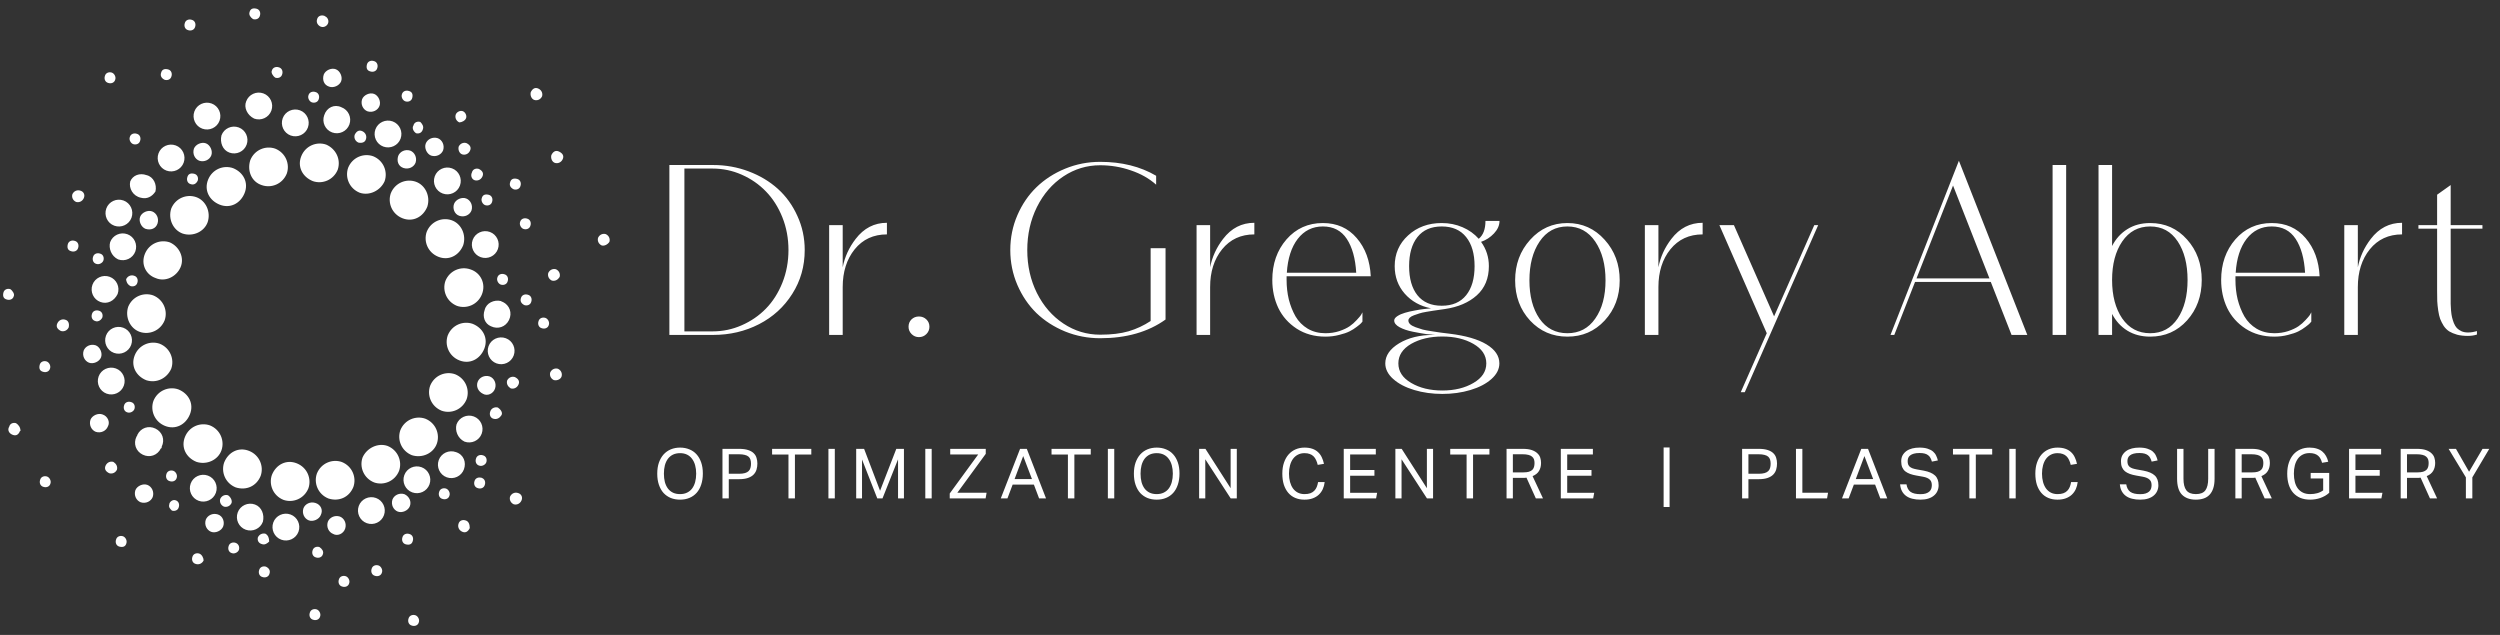
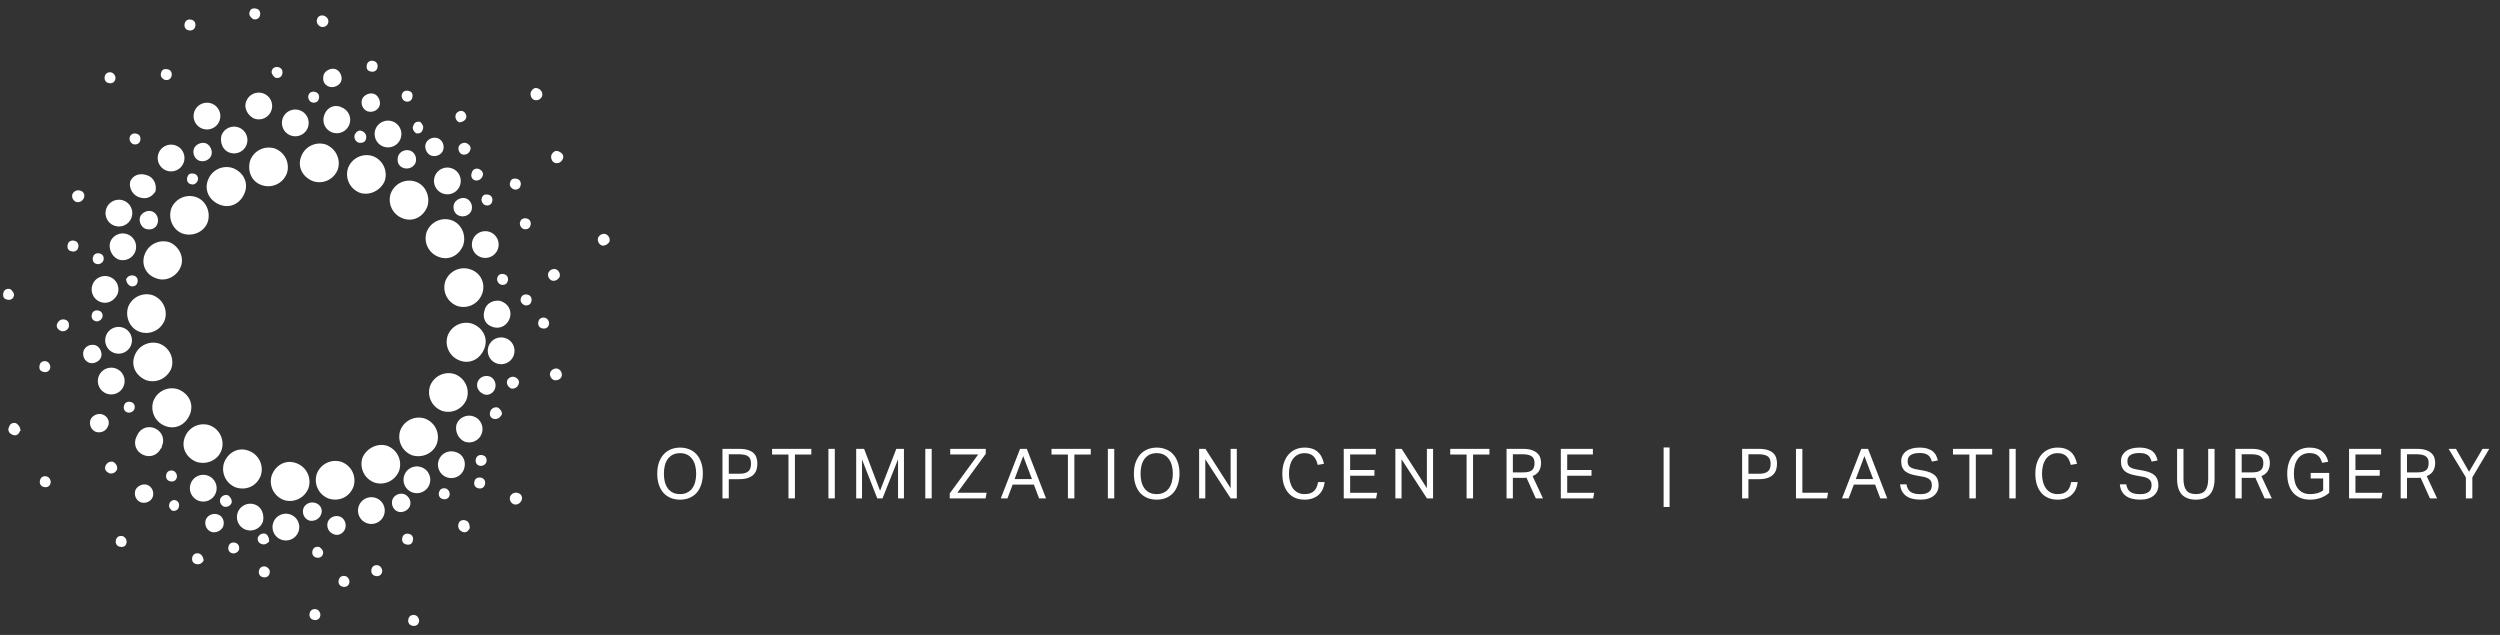
<svg xmlns="http://www.w3.org/2000/svg" width="441" height="112" viewBox="0 0 441 112" fill="none">
  <rect x="0" y="0" width="441" height="112" fill="#333333" stroke="none" />
  <path d="M34.605 34.77C36.291 35.362 37.228 37.336 36.638 39.174C36.046 40.859 34.072 41.797 32.234 41.206C30.548 40.614 29.611 38.64 30.201 36.802C30.944 34.962 32.92 34.178 34.605 34.77ZM41.112 29.661C39.427 29.069 37.451 29.854 36.708 31.694C35.965 33.534 36.901 35.355 38.741 36.098C40.581 36.841 42.402 35.905 43.145 34.065C43.888 32.226 42.952 30.404 41.112 29.661ZM24.64 58.537C26.325 59.129 28.301 58.344 29.044 56.505C29.636 54.819 28.851 52.844 27.011 52.101C25.326 51.509 23.35 52.294 22.607 54.133C22.017 55.971 22.954 57.945 24.64 58.537C24.792 58.536 24.792 58.536 24.64 58.537ZM27.436 49.043C29.123 49.788 31.097 48.85 31.841 47.163C32.586 45.476 31.648 43.502 29.961 42.758C28.276 42.166 26.3 42.95 25.557 44.79C24.814 46.63 25.75 48.451 27.436 49.043ZM78.984 59.162C78.392 60.847 79.177 62.823 81.017 63.566C82.857 64.309 84.678 63.373 85.421 61.533C86.164 59.693 85.228 57.872 83.388 57.129C81.703 56.537 79.727 57.322 78.984 59.162ZM82.978 47.518C81.292 46.926 79.316 47.711 78.573 49.55C77.981 51.236 78.766 53.211 80.606 53.954C82.291 54.546 84.267 53.761 85.01 51.922C85.753 50.082 84.816 48.108 82.978 47.518ZM79.677 38.854C77.992 38.262 76.016 39.047 75.273 40.886C74.681 42.572 75.466 44.547 77.306 45.29C79.145 46.033 80.967 45.098 81.71 43.258C82.3 41.42 81.362 39.446 79.677 38.854ZM73.344 32.055C71.659 31.463 69.683 32.248 68.94 34.087C68.348 35.773 69.133 37.748 70.973 38.491C72.813 39.234 74.634 38.299 75.377 36.459C75.967 34.621 75.03 32.647 73.344 32.055C73.192 32.056 73.192 32.056 73.344 32.055ZM67.849 31.962C68.441 30.277 67.656 28.301 65.816 27.558C64.13 26.966 62.155 27.751 61.412 29.591C60.82 31.276 61.605 33.252 63.444 33.995C65.13 34.587 67.104 33.65 67.849 31.962ZM57.551 25.512C55.866 24.92 53.89 25.705 53.147 27.545C52.404 29.385 53.34 31.206 55.18 31.949C56.865 32.541 58.841 31.756 59.584 29.916C60.174 28.078 59.238 26.257 57.551 25.512C57.399 25.514 57.399 25.514 57.551 25.512ZM46.182 32.658C47.868 33.25 49.843 32.465 50.586 30.626C51.178 28.94 50.393 26.965 48.554 26.222C46.868 25.63 44.892 26.415 44.15 28.254C43.559 30.092 44.344 32.068 46.182 32.658ZM30.206 65.04C30.798 63.354 30.013 61.378 28.173 60.635C26.488 60.043 24.512 60.828 23.769 62.668C23.026 64.508 23.962 66.329 25.802 67.072C27.64 67.662 29.461 66.727 30.206 65.04ZM31.467 68.689C29.782 68.097 27.806 68.882 27.063 70.721C26.471 72.407 27.256 74.382 29.096 75.126C30.935 75.868 32.757 74.933 33.5 73.093C34.243 71.253 33.307 69.432 31.467 68.689C31.62 68.687 31.62 68.687 31.467 68.689ZM39.064 79.442C39.656 77.757 38.871 75.781 37.032 75.038C35.346 74.446 33.37 75.231 32.627 77.071C31.884 78.911 32.82 80.732 34.66 81.475C36.498 82.065 38.472 81.128 39.064 79.442ZM45.982 83.945C46.574 82.26 45.789 80.284 43.95 79.541C42.11 78.798 40.288 79.734 39.545 81.574C38.953 83.26 39.738 85.235 41.578 85.978C43.416 86.568 45.239 85.785 45.982 83.945ZM49.997 88.175C51.682 88.767 53.658 87.982 54.401 86.142C54.993 84.457 54.208 82.481 52.368 81.739C50.529 80.996 48.707 81.931 47.965 83.771C47.372 85.457 48.157 87.432 49.997 88.175ZM62.336 85.903C62.928 84.217 62.143 82.242 60.303 81.499C58.617 80.907 56.642 81.692 55.899 83.531C55.307 85.217 56.092 87.192 57.931 87.935C59.77 88.526 61.593 87.743 62.336 85.903ZM80.281 66.016C78.595 65.424 76.619 66.209 75.876 68.049C75.284 69.734 76.069 71.71 77.909 72.453C79.594 73.045 81.57 72.26 82.313 70.42C82.905 68.735 82.12 66.759 80.281 66.016ZM77.057 78.262C77.649 76.577 76.864 74.601 75.025 73.858C73.339 73.266 71.363 74.051 70.62 75.891C70.028 77.576 70.813 79.552 72.653 80.295C74.491 80.885 76.465 79.948 77.057 78.262ZM63.957 80.695C63.365 82.381 64.15 84.356 65.99 85.1C67.675 85.692 69.651 84.907 70.394 83.067C70.986 81.381 70.201 79.406 68.361 78.663C66.676 78.071 64.702 79.008 63.957 80.695ZM86.179 61.067C85.734 62.293 86.36 63.66 87.586 64.104C88.812 64.549 90.179 63.923 90.623 62.697C91.068 61.471 90.442 60.104 89.216 59.66C87.99 59.215 86.623 59.841 86.179 61.067ZM86.598 57.552C87.826 58.149 89.194 57.676 89.791 56.448C90.388 55.221 89.915 53.852 88.688 53.255C88.535 53.257 88.381 53.106 88.381 53.106C87.157 52.814 85.79 53.44 85.498 54.664C85.054 55.89 85.525 57.106 86.598 57.552ZM72.725 86.857C73.951 87.302 75.318 86.676 75.762 85.45C76.207 84.224 75.581 82.857 74.355 82.413C73.129 81.968 71.762 82.594 71.318 83.82C70.874 85.046 71.499 86.413 72.725 86.857ZM80.431 79.751C79.205 79.307 77.839 79.933 77.394 81.158C76.95 82.384 77.575 83.751 78.801 84.196C80.027 84.64 81.394 84.014 81.838 82.789C82.283 81.563 81.81 80.194 80.431 79.751C80.584 79.75 80.584 79.75 80.431 79.751ZM81.937 77.903C83.163 78.348 84.53 77.722 84.975 76.496C85.419 75.27 84.793 73.903 83.568 73.459C82.342 73.014 80.975 73.64 80.53 74.866C80.237 75.938 80.71 77.306 81.937 77.903ZM86.416 40.917C85.19 40.472 83.823 41.098 83.378 42.324C82.934 43.55 83.559 44.916 84.785 45.361C86.011 45.805 87.378 45.18 87.823 43.954C88.267 42.728 87.641 41.361 86.416 40.917ZM78.099 34.139C79.325 34.584 80.692 33.958 81.136 32.732C81.581 31.506 80.955 30.14 79.729 29.695C78.503 29.251 77.136 29.876 76.692 31.102C76.247 32.328 76.873 33.695 78.099 34.139ZM67.629 25.86C68.855 26.304 70.222 25.678 70.666 24.453C71.111 23.227 70.485 21.86 69.259 21.415C68.033 20.971 66.666 21.596 66.222 22.822C65.777 24.048 66.403 25.415 67.629 25.86ZM57.189 20.327C56.745 21.553 57.37 22.919 58.596 23.364C59.822 23.808 61.189 23.183 61.633 21.957C62.078 20.731 61.452 19.364 60.226 18.92C58.999 18.323 57.632 18.948 57.189 20.327C57.187 20.174 57.187 20.174 57.189 20.327ZM49.868 20.865C49.424 22.091 50.05 23.458 51.276 23.902C52.502 24.347 53.868 23.721 54.313 22.495C54.757 21.269 54.132 19.902 52.906 19.458C51.68 19.014 50.313 19.639 49.868 20.865C49.716 20.867 49.716 20.867 49.868 20.865ZM44.832 20.92C46.058 21.365 47.425 20.739 47.869 19.513C48.314 18.287 47.688 16.921 46.462 16.476C45.236 16.032 43.87 16.657 43.425 17.883C42.979 18.956 43.605 20.323 44.832 20.92ZM35.694 22.7C36.92 23.144 38.286 22.518 38.731 21.293C39.175 20.067 38.55 18.7 37.324 18.255C36.098 17.811 34.731 18.436 34.287 19.662C33.842 20.888 34.468 22.255 35.694 22.7ZM40.472 26.921C41.698 27.365 43.065 26.74 43.509 25.514C43.953 24.288 43.328 22.921 42.102 22.477C40.876 22.032 39.509 22.658 39.065 23.884C38.773 25.108 39.246 26.477 40.472 26.921ZM29.364 30.096C30.59 30.54 31.957 29.914 32.401 28.689C32.846 27.462 32.22 26.096 30.994 25.651C29.768 25.207 28.402 25.832 27.957 27.058C27.513 28.284 28.138 29.651 29.364 30.096ZM22.974 31.997C22.683 33.222 23.461 34.587 24.838 34.877C25.909 35.17 26.82 34.703 27.421 33.78C27.712 32.556 27.087 31.189 25.863 30.897C24.637 30.453 23.421 30.924 22.974 31.997ZM20.836 45.758C22.062 46.202 23.429 45.577 23.873 44.351C24.318 43.125 23.692 41.758 22.466 41.314C21.24 40.869 19.873 41.495 19.429 42.721C19.136 43.792 19.608 45.161 20.836 45.758ZM20.75 51.864C21.195 50.638 20.569 49.271 19.343 48.827C18.117 48.383 16.751 49.008 16.306 50.234C15.862 51.46 16.487 52.827 17.713 53.271C18.939 53.716 20.154 53.092 20.75 51.864ZM23.198 38.406C23.642 37.179 23.016 35.813 21.791 35.368C20.564 34.924 19.198 35.549 18.753 36.775C18.309 38.001 18.934 39.368 20.16 39.812C21.386 40.257 22.753 39.631 23.198 38.406ZM23.139 60.843C23.583 59.617 22.957 58.251 21.732 57.806C20.506 57.362 19.139 57.987 18.694 59.213C18.25 60.439 18.875 61.806 20.101 62.25C21.327 62.695 22.694 62.069 23.139 60.843ZM20.437 64.994C19.211 64.55 17.844 65.175 17.4 66.401C16.955 67.627 17.581 68.994 18.807 69.438C20.033 69.883 21.399 69.257 21.844 68.031C22.288 66.805 21.663 65.439 20.437 64.994ZM28.525 78.795C29.122 77.567 28.649 76.199 27.422 75.602C26.194 75.005 24.826 75.478 24.229 76.705C24.23 76.858 24.079 77.012 24.079 77.012C23.482 78.24 23.955 79.608 25.183 80.205C26.41 80.802 27.779 80.329 28.376 79.102C28.529 79.1 28.527 78.948 28.525 78.795ZM36.671 83.895C35.445 83.451 34.078 84.076 33.634 85.302C33.189 86.528 33.815 87.895 35.041 88.339C36.267 88.784 37.633 88.158 38.078 86.932C38.522 85.706 37.897 84.34 36.671 83.895ZM44.969 88.993C43.743 88.549 42.376 89.175 41.932 90.401C41.487 91.626 42.113 92.993 43.339 93.438C44.565 93.882 45.932 93.257 46.376 92.031C46.668 90.806 46.195 89.438 44.969 88.993ZM51.246 90.756C50.02 90.312 48.654 90.937 48.209 92.163C47.765 93.389 48.39 94.756 49.616 95.201C50.842 95.645 52.209 95.019 52.654 93.793C53.098 92.567 52.472 91.201 51.246 90.756ZM66.325 87.843C65.099 87.399 63.733 88.024 63.288 89.25C62.844 90.476 63.469 91.843 64.695 92.287C65.921 92.732 67.288 92.106 67.732 90.88C68.177 89.654 67.551 88.288 66.325 87.843ZM26.005 85.538C25.238 85.242 24.175 85.711 23.878 86.478C23.583 87.397 24.051 88.307 24.817 88.604C25.736 88.899 26.647 88.431 26.944 87.665C27.239 86.746 26.771 85.835 26.005 85.538ZM55.651 88.724C54.731 88.428 53.821 88.896 53.524 89.663C53.229 90.582 53.697 91.493 54.463 91.789C55.23 92.086 56.293 91.617 56.59 90.85C57.038 89.929 56.57 89.019 55.651 88.724ZM71.355 87.177C70.436 86.882 69.525 87.35 69.228 88.117C68.933 89.036 69.401 89.946 70.167 90.243C70.934 90.54 71.997 90.07 72.294 89.304C72.591 88.538 72.276 87.625 71.355 87.177ZM87.329 68.533C87.624 67.614 87.157 66.704 86.39 66.407C85.471 66.112 84.561 66.579 84.264 67.346C83.967 68.112 84.282 69.025 85.203 69.472C85.971 69.922 87.034 69.452 87.329 68.533ZM81.042 38.076C81.961 38.371 82.872 37.903 83.169 37.136C83.464 36.217 82.996 35.307 82.23 35.01C81.463 34.713 80.4 35.183 80.103 35.949C79.806 36.715 80.123 37.78 81.042 38.076ZM76.041 27.446C76.96 27.741 77.871 27.273 78.168 26.507C78.463 25.588 77.995 24.677 77.229 24.38C76.309 24.085 75.399 24.553 75.102 25.32C74.805 26.086 75.275 27.149 76.041 27.446ZM71.181 29.636C72.1 29.932 73.011 29.464 73.308 28.697C73.603 27.778 73.135 26.867 72.368 26.571C71.449 26.276 70.539 26.743 70.242 27.51C69.947 28.429 70.262 29.341 71.181 29.636ZM63.874 17.506C63.579 18.425 64.047 19.336 64.813 19.633C65.732 19.928 66.643 19.46 66.94 18.693C67.237 17.927 66.767 16.864 66.001 16.567C65.234 16.27 64.171 16.739 63.874 17.506ZM34.206 26.227C33.911 27.146 34.379 28.056 35.145 28.353C36.064 28.648 36.975 28.18 37.272 27.414C37.569 26.648 37.099 25.584 36.333 25.287C35.566 24.991 34.503 25.46 34.206 26.227ZM27.788 39.423C28.083 38.505 27.615 37.594 26.849 37.297C26.082 37 25.019 37.47 24.722 38.236C24.425 39.002 24.895 40.066 25.661 40.363C26.58 40.658 27.493 40.343 27.788 39.423ZM18.084 73.109C17.317 72.813 16.254 73.282 15.957 74.049C15.662 74.968 16.13 75.878 16.896 76.175C17.815 76.47 18.726 76.002 19.023 75.236C19.472 74.468 19.003 73.405 18.084 73.109ZM16.881 60.912C15.962 60.617 15.052 61.085 14.755 61.851C14.46 62.77 14.928 63.681 15.694 63.978C16.46 64.275 17.524 63.805 17.821 63.039C18.117 62.272 17.648 61.209 16.881 60.912ZM58.049 15.28C58.816 15.577 59.879 15.108 60.176 14.341C60.473 13.575 60.003 12.511 59.237 12.215C58.47 11.918 57.407 12.387 57.11 13.154C56.815 14.073 57.13 14.985 58.049 15.28ZM33.213 5.327C33.673 5.474 34.282 5.315 34.428 4.703C34.575 4.243 34.416 3.634 33.804 3.489C33.344 3.341 32.736 3.5 32.59 4.112C32.442 4.572 32.601 5.181 33.213 5.327ZM44.639 3.37C45.099 3.517 45.708 3.358 45.854 2.746C46.001 2.286 45.842 1.677 45.23 1.531C44.618 1.386 44.161 1.543 44.016 2.155C43.868 2.615 44.178 3.069 44.639 3.37ZM90.607 33.392C91.066 33.539 91.675 33.38 91.821 32.768C91.969 32.308 91.809 31.699 91.197 31.553C90.585 31.408 90.129 31.565 89.983 32.177C89.835 32.637 89.993 33.093 90.607 33.392ZM107.498 42.669C107.646 42.21 107.487 41.601 106.873 41.303C106.413 41.155 105.804 41.314 105.506 41.928C105.358 42.388 105.518 42.996 106.131 43.295C106.591 43.443 107.198 43.131 107.498 42.669ZM97.882 28.733C98.341 28.88 98.95 28.721 99.249 28.107C99.547 27.493 99.237 27.039 98.623 26.74C98.009 26.442 97.555 26.752 97.256 27.366C97.111 27.978 97.422 28.585 97.882 28.733ZM94.249 17.63C94.709 17.778 95.318 17.619 95.616 17.005C95.764 16.545 95.605 15.936 94.991 15.638C94.377 15.339 93.922 15.65 93.624 16.263C93.478 16.876 93.79 17.483 94.249 17.63ZM71.51 17.88C71.969 18.028 72.578 17.868 72.724 17.256C72.87 16.644 72.712 16.188 72.1 16.042C71.641 15.894 71.032 16.054 70.886 16.666C70.738 17.125 71.05 17.732 71.51 17.88ZM65.347 12.605C65.806 12.753 66.415 12.594 66.561 11.982C66.708 11.522 66.549 10.913 65.937 10.767C65.477 10.62 64.868 10.779 64.723 11.391C64.577 12.003 64.734 12.46 65.347 12.605ZM56.406 4.614C56.867 4.914 57.476 4.755 57.776 4.294C58.076 3.833 57.917 3.224 57.456 2.924C57.303 2.925 57.301 2.773 57.149 2.774C56.689 2.627 56.081 2.786 55.935 3.398C55.787 3.858 55.945 4.314 56.406 4.614ZM83.721 31.788C84.18 31.936 84.789 31.776 85.087 31.163C85.386 30.549 85.076 30.094 84.462 29.796C84.002 29.648 83.394 29.808 83.248 30.42C82.949 31.034 83.261 31.641 83.721 31.788ZM81.534 27.233C81.993 27.381 82.602 27.221 82.9 26.608C83.199 25.994 82.889 25.539 82.275 25.241C81.815 25.093 81.207 25.253 80.908 25.866C80.762 26.479 81.074 27.086 81.534 27.233ZM92.362 40.393C92.822 40.541 93.431 40.382 93.577 39.77C93.724 39.31 93.565 38.701 92.953 38.555C92.493 38.408 91.885 38.567 91.739 39.179C91.591 39.639 91.903 40.246 92.362 40.393ZM64.561 24.52C64.709 24.06 64.55 23.451 63.936 23.153C63.322 22.854 62.868 23.164 62.569 23.778C62.422 24.238 62.581 24.846 63.195 25.145C63.807 25.291 64.416 25.132 64.561 24.52ZM82.226 20.815C82.374 20.355 82.062 19.748 81.603 19.601C81.143 19.453 80.536 19.765 80.388 20.225C80.241 20.684 80.4 21.293 81.014 21.591C81.472 21.586 82.079 21.274 82.226 20.815ZM73.403 23.507C74.015 23.652 74.47 23.342 74.616 22.73C74.763 22.271 74.453 21.816 74.144 21.514C73.685 21.367 73.076 21.526 72.93 22.138C72.63 22.599 72.942 23.206 73.403 23.507ZM48.569 13.706C49.028 13.853 49.637 13.694 49.783 13.082C49.931 12.622 49.771 12.013 49.159 11.867C48.7 11.72 48.091 11.879 47.945 12.491C47.796 12.798 48.108 13.405 48.569 13.706ZM55.027 18.061C55.487 18.209 56.096 18.049 56.242 17.437C56.389 16.978 56.23 16.369 55.618 16.223C55.158 16.075 54.549 16.235 54.403 16.847C54.256 17.306 54.568 17.913 55.027 18.061ZM88.349 50.206C88.809 50.354 89.418 50.194 89.563 49.582C89.711 49.123 89.552 48.514 88.939 48.368C88.48 48.22 87.871 48.38 87.725 48.992C87.578 49.451 87.89 50.059 88.349 50.206ZM92.51 53.824C92.969 53.971 93.578 53.812 93.724 53.2C93.872 52.74 93.713 52.131 93.1 51.986C92.641 51.838 92.032 51.997 91.886 52.609C91.739 53.069 91.896 53.525 92.51 53.824ZM96.198 56.073C95.738 55.925 95.13 56.084 94.984 56.697C94.836 57.156 94.995 57.765 95.608 57.911C96.067 58.058 96.676 57.899 96.822 57.287C96.969 56.827 96.657 56.22 96.198 56.073ZM99.059 66.42C99.207 65.961 99.047 65.352 98.433 65.053C97.974 64.906 97.365 65.065 97.067 65.679C96.919 66.138 97.078 66.747 97.692 67.046C98.304 67.192 98.911 66.88 99.059 66.42ZM90.076 68.503C90.536 68.651 91.145 68.492 91.443 67.878C91.742 67.264 91.431 66.809 90.818 66.511C90.358 66.363 89.749 66.522 89.451 67.136C89.305 67.749 89.615 68.203 90.076 68.503ZM86.459 72.664C86.311 73.124 86.471 73.732 87.083 73.878C87.695 74.024 88.149 73.714 88.45 73.253C88.75 72.791 88.285 72.186 87.824 71.886C87.212 71.74 86.605 72.052 86.459 72.664ZM85.793 81.524C85.941 81.065 85.781 80.456 85.169 80.31C84.71 80.162 84.101 80.322 83.955 80.934C83.807 81.393 83.967 82.002 84.579 82.148C85.038 82.296 85.645 81.984 85.793 81.524C85.791 81.371 85.791 81.371 85.793 81.524ZM91.347 86.958C90.888 86.81 90.279 86.97 89.981 87.584C89.833 88.043 89.992 88.652 90.606 88.95C91.066 89.098 91.674 88.939 91.973 88.325C92.272 87.711 91.96 87.104 91.347 86.958C91.498 86.804 91.498 86.804 91.347 86.958ZM82.09 91.791C81.63 91.644 81.022 91.803 80.876 92.415C80.728 92.875 80.887 93.483 81.501 93.782C82.115 94.081 82.57 93.77 82.868 93.156C82.861 92.546 82.702 91.937 82.09 91.791ZM84.907 84.281C84.448 84.134 83.839 84.293 83.693 84.905C83.546 85.365 83.705 85.973 84.317 86.119C84.777 86.267 85.385 86.108 85.531 85.496C85.679 85.036 85.52 84.427 84.907 84.281C85.06 84.279 84.906 84.129 84.907 84.281ZM78.67 86.181C78.211 86.034 77.602 86.193 77.456 86.805C77.308 87.265 77.468 87.874 78.08 88.019C78.54 88.167 79.148 88.008 79.294 87.395C79.442 86.936 79.13 86.329 78.67 86.181ZM66.761 99.744C66.302 99.596 65.693 99.756 65.547 100.368C65.399 100.827 65.559 101.436 66.171 101.582C66.63 101.73 67.239 101.57 67.385 100.958C67.533 100.499 67.221 99.891 66.761 99.744ZM73.268 108.525C72.809 108.378 72.2 108.537 72.054 109.149C71.906 109.609 72.066 110.217 72.678 110.363C73.137 110.511 73.746 110.352 73.892 109.739C74.04 109.28 73.728 108.673 73.268 108.525ZM60.982 101.639C60.522 101.491 59.914 101.651 59.768 102.263C59.62 102.722 59.779 103.331 60.392 103.477C60.851 103.625 61.46 103.465 61.606 102.853C61.753 102.394 61.441 101.787 60.982 101.639ZM56.346 96.5C55.887 96.353 55.278 96.512 55.132 97.124C54.985 97.584 55.144 98.192 55.756 98.338C56.216 98.486 56.824 98.327 56.97 97.715C57.118 97.255 56.808 96.8 56.346 96.5ZM55.857 107.495C55.397 107.348 54.788 107.507 54.642 108.119C54.495 108.579 54.654 109.187 55.266 109.333C55.726 109.481 56.335 109.322 56.48 108.71C56.628 108.25 56.316 107.643 55.857 107.495ZM46.921 99.962C46.462 99.814 45.853 99.973 45.707 100.586C45.559 101.045 45.719 101.654 46.331 101.8C46.79 101.947 47.399 101.788 47.545 101.176C47.693 100.716 47.535 100.26 46.921 99.962ZM40.22 87.367C39.76 87.219 39.151 87.378 38.853 87.992C38.705 88.452 38.864 89.061 39.478 89.359C39.938 89.507 40.547 89.347 40.845 88.734C40.993 88.274 40.681 87.667 40.22 87.367ZM41.533 95.747C41.073 95.6 40.464 95.759 40.319 96.371C40.171 96.831 40.33 97.439 40.942 97.585C41.402 97.733 42.009 97.421 42.157 96.961C42.303 96.349 41.992 95.895 41.533 95.747ZM46.858 94.162C46.398 94.015 45.789 94.174 45.491 94.788C45.345 95.4 45.655 95.855 46.267 96C46.727 96.148 47.181 95.838 47.483 95.529C47.476 94.919 47.319 94.463 46.858 94.162ZM60.89 93.245C61.185 92.326 60.717 91.415 59.951 91.118C59.032 90.823 58.121 91.291 57.824 92.058C57.529 92.977 57.997 93.887 58.763 94.184C59.531 94.634 60.595 94.164 60.89 93.245ZM35.143 97.649C34.683 97.501 34.075 97.661 33.929 98.273C33.781 98.732 33.941 99.341 34.553 99.487C35.012 99.635 35.621 99.475 35.919 98.862C35.914 98.404 35.602 97.796 35.143 97.649ZM30.919 88.232C30.459 88.084 29.854 88.549 29.858 89.007C29.711 89.466 30.02 89.768 30.328 90.07C30.788 90.218 31.396 90.058 31.542 89.446C31.69 88.987 31.531 88.378 30.919 88.232ZM38.425 90.744C37.506 90.449 36.595 90.917 36.298 91.683C36.003 92.603 36.471 93.513 37.238 93.81C38.004 94.107 39.067 93.637 39.364 92.871C39.661 92.105 39.344 91.04 38.425 90.744ZM21.678 94.591C21.218 94.444 20.609 94.603 20.463 95.215C20.316 95.675 20.475 96.284 21.087 96.43C21.699 96.576 22.156 96.418 22.302 95.806C22.449 95.346 22.137 94.739 21.678 94.591ZM30.556 83.046C30.097 82.899 29.488 83.058 29.342 83.67C29.194 84.13 29.354 84.739 29.966 84.885C30.425 85.032 31.034 84.873 31.18 84.261C31.328 83.801 31.016 83.194 30.556 83.046ZM8.283 84.054C7.823 83.907 7.214 84.066 7.069 84.678C6.921 85.138 7.08 85.746 7.692 85.892C8.152 86.04 8.761 85.88 8.907 85.268C9.054 84.809 8.742 84.202 8.283 84.054ZM2.837 74.651C2.378 74.503 1.769 74.662 1.623 75.275C1.323 75.736 1.482 76.344 2.096 76.643C2.71 76.942 3.166 76.784 3.465 76.17C3.465 76.17 3.463 76.017 3.615 76.016C3.609 75.405 3.299 74.951 2.837 74.651ZM8.213 63.755C7.753 63.607 7.144 63.766 6.998 64.379C6.852 64.991 7.01 65.447 7.622 65.593C8.082 65.74 8.69 65.581 8.836 64.969C8.984 64.509 8.672 63.902 8.213 63.755ZM14.14 33.621C13.68 33.473 13.071 33.632 12.773 34.246C12.625 34.706 12.784 35.315 13.398 35.613C13.858 35.761 14.467 35.601 14.765 34.987C15.064 34.374 14.752 33.767 14.14 33.621ZM13.792 43.698C13.94 43.239 13.781 42.63 13.168 42.484C12.709 42.337 12.1 42.496 11.954 43.108C11.808 43.72 11.966 44.176 12.578 44.322C13.038 44.47 13.646 44.31 13.792 43.698ZM23.025 50.465C23.484 50.613 24.093 50.454 24.239 49.842C24.387 49.382 24.227 48.773 23.615 48.627C23.155 48.48 22.547 48.639 22.248 49.253C22.252 49.558 22.411 50.167 23.025 50.465ZM18.049 56.015C18.196 55.555 18.037 54.947 17.425 54.801C16.965 54.653 16.357 54.812 16.211 55.425C16.063 55.884 16.222 56.493 16.834 56.639C17.141 56.788 17.75 56.629 18.049 56.015ZM23.721 72.132C23.868 71.672 23.709 71.064 23.097 70.918C22.637 70.77 22.028 70.929 21.882 71.541C21.735 72.001 21.894 72.61 22.506 72.756C22.966 72.903 23.573 72.591 23.721 72.132ZM20.007 81.483C19.548 81.336 18.939 81.495 18.64 82.109C18.342 82.723 18.652 83.177 19.266 83.476C19.726 83.623 20.334 83.464 20.633 82.85C20.779 82.238 20.468 81.784 20.007 81.483ZM11.49 56.392C11.03 56.245 10.421 56.404 10.123 57.018C9.824 57.632 10.134 58.086 10.748 58.385C11.208 58.532 11.817 58.373 12.115 57.759C12.261 57.147 12.102 56.538 11.49 56.392ZM1.815 51.004C1.355 50.856 0.746 51.015 0.6 51.627C0.454 52.24 0.612 52.696 1.224 52.842C1.684 52.989 2.292 52.83 2.438 52.218C2.588 51.911 2.276 51.304 1.815 51.004ZM18.243 45.939C18.391 45.479 18.232 44.871 17.619 44.725C17.16 44.577 16.551 44.736 16.405 45.349C16.258 45.808 16.417 46.417 17.029 46.563C17.489 46.71 18.096 46.398 18.243 45.939ZM34.879 31.867C35.026 31.407 34.867 30.798 34.255 30.652C33.642 30.506 33.186 30.664 33.041 31.276C32.893 31.736 33.052 32.345 33.664 32.49C34.124 32.638 34.58 32.48 34.879 31.867ZM23.513 25.428C23.973 25.576 24.581 25.416 24.727 24.804C24.875 24.345 24.715 23.736 24.103 23.59C23.644 23.442 23.035 23.602 22.889 24.214C22.741 24.673 23.053 25.281 23.513 25.428ZM19.711 12.801C19.252 12.654 18.643 12.813 18.497 13.425C18.349 13.885 18.509 14.493 19.121 14.639C19.58 14.787 20.189 14.628 20.335 14.015C20.483 13.556 20.171 12.949 19.711 12.801ZM29.036 14.073C29.495 14.22 30.104 14.061 30.25 13.449C30.398 12.989 30.238 12.38 29.626 12.235C29.014 12.089 28.558 12.246 28.412 12.858C28.264 13.318 28.422 13.774 29.036 14.073ZM72.195 94.189C71.736 94.042 71.127 94.201 70.981 94.813C70.833 95.273 70.993 95.882 71.605 96.028C72.217 96.173 72.673 96.016 72.819 95.404C72.966 94.944 72.807 94.335 72.195 94.189ZM85.6 36.194C86.06 36.342 86.669 36.182 86.815 35.57C86.962 35.111 86.803 34.502 86.191 34.356C85.579 34.21 85.123 34.368 84.977 34.98C84.829 35.439 85.141 36.046 85.6 36.194ZM98.714 48.871C98.861 48.412 98.702 47.803 98.088 47.504C97.629 47.357 97.02 47.516 96.721 48.13C96.574 48.589 96.733 49.198 97.347 49.497C97.959 49.643 98.413 49.332 98.714 48.871Z" fill="white" />
-   <path d="M118.078 59.081V29.109H125.791C127.989 29.109 130.079 29.483 132.062 30.23C134.044 30.977 135.761 32.004 137.211 33.311C138.662 34.618 139.811 36.213 140.659 38.094C141.521 39.962 141.952 41.966 141.952 44.106C141.952 46.965 141.219 49.543 139.754 51.842C138.303 54.14 136.35 55.921 133.893 57.185C131.437 58.449 128.736 59.081 125.791 59.081H118.078ZM120.728 58.456H125.705C127.501 58.456 129.21 58.097 130.834 57.379C132.471 56.661 133.893 55.684 135.1 54.449C136.321 53.199 137.29 51.676 138.009 49.881C138.727 48.085 139.086 46.16 139.086 44.106C139.086 42.052 138.727 40.127 138.009 38.331C137.29 36.536 136.321 35.013 135.1 33.763C133.893 32.514 132.471 31.53 130.834 30.811C129.21 30.093 127.501 29.734 125.705 29.734H120.728V58.456ZM146.261 59.081V39.71H148.653V47.144C149.012 45.32 149.773 43.654 150.937 42.145C152.388 40.249 154.226 39.301 156.453 39.301V41.348C154.083 41.348 152.187 42.224 150.765 43.977C149.357 45.729 148.653 47.949 148.653 50.635V59.081H146.261ZM160.267 57.638C160.267 57.12 160.439 56.69 160.784 56.345C161.143 56 161.581 55.828 162.098 55.828C162.615 55.828 163.054 56 163.413 56.345C163.772 56.69 163.951 57.12 163.951 57.638C163.951 58.14 163.772 58.571 163.413 58.931C163.054 59.29 162.615 59.469 162.098 59.469C161.596 59.469 161.165 59.29 160.806 58.931C160.446 58.571 160.267 58.14 160.267 57.638ZM179.465 50.269C178.632 48.329 178.216 46.275 178.216 44.106C178.216 41.937 178.632 39.89 179.465 37.965C180.298 36.04 181.419 34.395 182.827 33.031C184.249 31.652 185.937 30.56 187.89 29.756C189.844 28.951 191.905 28.549 194.074 28.549C197.867 28.549 201.156 29.368 203.943 31.005V32.578C202.722 31.487 201.235 30.646 199.483 30.057C197.744 29.454 195.942 29.152 194.074 29.152C191.718 29.152 189.557 29.806 187.589 31.113C185.621 32.42 184.062 34.223 182.913 36.522C181.778 38.82 181.211 41.348 181.211 44.106C181.211 46.879 181.778 49.407 182.913 51.691C184.062 53.975 185.621 55.77 187.589 57.077C189.557 58.385 191.718 59.038 194.074 59.038C196.042 59.038 197.716 58.837 199.095 58.435C200.488 58.018 201.781 57.415 202.973 56.625V43.783H205.602V56.366C202.528 58.564 198.685 59.663 194.074 59.663C191.905 59.663 189.844 59.268 187.89 58.478C185.937 57.674 184.249 56.589 182.827 55.224C181.419 53.845 180.298 52.193 179.465 50.269ZM211.075 59.081V39.71H213.467V47.144C213.826 45.32 214.587 43.654 215.751 42.145C217.202 40.249 219.04 39.301 221.267 39.301V41.348C218.897 41.348 217 42.224 215.578 43.977C214.171 45.729 213.467 47.949 213.467 50.635V59.081H211.075ZM224.434 49.385C224.434 46.541 225.267 44.156 226.934 42.231C228.614 40.307 230.755 39.344 233.355 39.344C235.825 39.344 237.815 40.228 239.323 41.994C240.846 43.761 241.672 46.009 241.801 48.739H226.955V49.385C226.955 50.577 227.084 51.719 227.343 52.811C227.616 53.888 228.011 54.887 228.528 55.806C229.06 56.711 229.778 57.437 230.683 57.982C231.588 58.514 232.629 58.78 233.807 58.78C234.669 58.78 235.481 58.657 236.242 58.413C237.003 58.155 237.614 57.867 238.073 57.551C238.533 57.235 238.95 56.869 239.323 56.453C239.711 56.036 239.962 55.742 240.077 55.569C240.192 55.382 240.278 55.224 240.336 55.095V56.733C240.278 56.804 240.192 56.905 240.077 57.034C239.977 57.149 239.725 57.358 239.323 57.659C238.935 57.961 238.512 58.227 238.052 58.456C237.592 58.686 236.982 58.895 236.22 59.081C235.459 59.282 234.655 59.383 233.807 59.383C231.882 59.383 230.194 58.916 228.744 57.982C227.293 57.034 226.208 55.813 225.49 54.319C224.786 52.825 224.434 51.181 224.434 49.385ZM226.998 48.114H239.237C239.093 45.6 238.54 43.611 237.578 42.145C236.615 40.68 235.208 39.947 233.355 39.947C231.53 39.947 230.051 40.68 228.916 42.145C227.796 43.611 227.156 45.6 226.998 48.114ZM244.365 64.102C244.365 62.723 245.184 61.538 246.822 60.547C248.474 59.57 250.477 59.081 252.833 59.081H253.156C252.711 59.053 252.187 59.002 251.584 58.931C250.98 58.844 250.205 58.708 249.256 58.521C248.308 58.334 247.518 58.069 246.886 57.724C246.254 57.379 245.938 56.984 245.938 56.539C245.938 56.266 246.125 56.007 246.498 55.763C246.872 55.519 247.31 55.325 247.813 55.181C248.33 55.023 248.919 54.887 249.58 54.772C250.24 54.643 250.786 54.556 251.217 54.513C251.663 54.456 252.065 54.413 252.424 54.384C250.528 54.011 248.984 53.149 247.791 51.798C246.613 50.448 246.024 48.832 246.024 46.95C246.024 44.767 246.814 42.957 248.395 41.52C249.975 40.07 251.95 39.344 254.32 39.344C255.627 39.344 256.848 39.588 257.983 40.077C259.118 40.565 260.073 41.248 260.849 42.124C261.639 41.477 262.034 40.429 262.034 38.978H264.512C264.512 39.754 264.189 40.486 263.542 41.176C262.896 41.865 262.134 42.361 261.258 42.662C262.178 43.926 262.637 45.356 262.637 46.95C262.637 49.105 261.926 50.822 260.504 52.1C259.096 53.364 257.222 54.169 254.88 54.513C254.823 54.528 254.521 54.571 253.975 54.643C253.444 54.714 253.049 54.772 252.79 54.815C252.532 54.858 252.137 54.923 251.605 55.009C251.088 55.095 250.679 55.188 250.377 55.289C250.09 55.375 249.774 55.483 249.429 55.612C249.084 55.742 248.833 55.885 248.675 56.043C248.517 56.201 248.438 56.366 248.438 56.539C248.438 56.769 248.538 56.984 248.739 57.185C248.955 57.386 249.278 57.566 249.709 57.724C250.14 57.882 250.556 58.018 250.959 58.133C251.361 58.234 251.9 58.334 252.575 58.435C253.25 58.535 253.774 58.614 254.148 58.672C254.521 58.715 255.045 58.78 255.721 58.866C258.536 59.211 260.698 59.835 262.206 60.74C263.729 61.66 264.49 62.78 264.49 64.102C264.49 65.107 264.023 66.027 263.09 66.86C262.156 67.693 260.921 68.339 259.384 68.799C257.847 69.259 256.195 69.489 254.428 69.489C252.661 69.489 251.009 69.259 249.472 68.799C247.935 68.339 246.7 67.693 245.766 66.86C244.832 66.027 244.365 65.107 244.365 64.102ZM248.933 60.654C247.425 61.531 246.671 62.68 246.671 64.102C246.671 65.524 247.425 66.673 248.933 67.549C250.442 68.44 252.273 68.885 254.428 68.885C256.582 68.885 258.414 68.44 259.922 67.549C261.431 66.673 262.185 65.524 262.185 64.102C262.185 62.68 261.423 61.531 259.901 60.654C258.392 59.792 256.568 59.361 254.428 59.361C252.287 59.361 250.456 59.792 248.933 60.654ZM250.032 41.822C249.055 43.057 248.567 44.767 248.567 46.95C248.567 49.134 249.055 50.843 250.032 52.078C251.023 53.314 252.453 53.931 254.32 53.931C256.202 53.931 257.638 53.314 258.629 52.078C259.621 50.843 260.116 49.134 260.116 46.95C260.116 44.767 259.621 43.057 258.629 41.822C257.638 40.572 256.202 39.947 254.32 39.947C252.453 39.947 251.023 40.572 250.032 41.822ZM269.899 56.539C268.146 54.628 267.27 52.265 267.27 49.45C267.27 46.634 268.153 44.25 269.92 42.296C271.687 40.328 273.878 39.344 276.492 39.344C279.106 39.344 281.297 40.328 283.064 42.296C284.831 44.25 285.714 46.634 285.714 49.45C285.714 52.265 284.831 54.628 283.064 56.539C281.311 58.435 279.121 59.383 276.492 59.383C273.863 59.383 271.665 58.435 269.899 56.539ZM269.791 49.45C269.791 52.222 270.38 54.47 271.558 56.194C272.75 57.918 274.395 58.78 276.492 58.78C278.575 58.78 280.212 57.918 281.405 56.194C282.611 54.47 283.215 52.222 283.215 49.45C283.215 46.677 282.611 44.401 281.405 42.619C280.198 40.838 278.561 39.947 276.492 39.947C274.409 39.947 272.772 40.838 271.579 42.619C270.387 44.386 269.791 46.663 269.791 49.45ZM290.153 59.081V39.71H292.545V47.144C292.904 45.32 293.665 43.654 294.829 42.145C296.279 40.249 298.118 39.301 300.345 39.301V41.348C297.974 41.348 296.078 42.224 294.656 43.977C293.248 45.729 292.545 47.949 292.545 50.635V59.081H290.153ZM303.297 39.71H305.861L312.95 55.806L320.039 39.71H320.728L307.778 69.187H307.067L311.657 58.78L303.297 39.71ZM333.484 59.081L345.55 28.355L357.617 59.081H354.837L351.174 49.73H337.815L334.152 59.081H333.484ZM338.074 49.105H350.937L344.516 32.729L338.074 49.105ZM362.077 59.081V29.109H364.469V59.081H362.077ZM370.179 59.081V29.109H372.571V43.395C373.231 42.117 374.129 41.125 375.264 40.422C376.413 39.703 377.756 39.344 379.293 39.344C381.908 39.344 384.077 40.314 385.8 42.253C387.524 44.178 388.386 46.555 388.386 49.385C388.386 52.215 387.524 54.592 385.8 56.517C384.077 58.428 381.908 59.383 379.293 59.383C377.756 59.383 376.413 59.031 375.264 58.327C374.129 57.623 373.231 56.639 372.571 55.375V59.081H370.179ZM374.359 42.598C373.167 44.35 372.571 46.613 372.571 49.385C372.571 52.157 373.167 54.42 374.359 56.172C375.566 57.911 377.21 58.78 379.293 58.78C381.362 58.78 382.978 57.911 384.141 56.172C385.305 54.434 385.887 52.172 385.887 49.385C385.887 46.598 385.305 44.329 384.141 42.576C382.978 40.824 381.362 39.947 379.293 39.947C377.21 39.947 375.566 40.831 374.359 42.598ZM391.812 49.385C391.812 46.541 392.645 44.156 394.312 42.231C395.992 40.307 398.133 39.344 400.733 39.344C403.203 39.344 405.193 40.228 406.701 41.994C408.224 43.761 409.05 46.009 409.179 48.739H394.333V49.385C394.333 50.577 394.462 51.719 394.721 52.811C394.994 53.888 395.389 54.887 395.906 55.806C396.438 56.711 397.156 57.437 398.061 57.982C398.966 58.514 400.007 58.78 401.185 58.78C402.047 58.78 402.859 58.657 403.62 58.413C404.381 58.155 404.992 57.867 405.451 57.551C405.911 57.235 406.328 56.869 406.701 56.453C407.089 56.036 407.34 55.742 407.455 55.569C407.57 55.382 407.656 55.224 407.714 55.095V56.733C407.656 56.804 407.57 56.905 407.455 57.034C407.355 57.149 407.103 57.358 406.701 57.659C406.313 57.961 405.89 58.227 405.43 58.456C404.97 58.686 404.36 58.895 403.598 59.081C402.837 59.282 402.033 59.383 401.185 59.383C399.26 59.383 397.572 58.916 396.122 57.982C394.671 57.034 393.586 55.813 392.868 54.319C392.164 52.825 391.812 51.181 391.812 49.385ZM394.376 48.114H406.615C406.471 45.6 405.918 43.611 404.956 42.145C403.993 40.68 402.586 39.947 400.733 39.947C398.908 39.947 397.429 40.68 396.294 42.145C395.173 43.611 394.534 45.6 394.376 48.114ZM413.532 59.081V39.71H415.923V47.144C416.282 45.32 417.044 43.654 418.207 42.145C419.658 40.249 421.497 39.301 423.723 39.301V41.348C421.353 41.348 419.457 42.224 418.035 43.977C416.627 45.729 415.923 47.949 415.923 50.635V59.081H413.532ZM426.611 40.335V39.71H429.907V34.345L432.299 32.643V39.71H437.901V40.335H432.299V52.445C432.299 52.948 432.299 53.335 432.299 53.608C432.314 53.881 432.335 54.269 432.364 54.772C432.407 55.26 432.464 55.655 432.536 55.957C432.608 56.259 432.716 56.603 432.859 56.991C433.017 57.365 433.197 57.659 433.398 57.875C433.614 58.09 433.886 58.277 434.217 58.435C434.547 58.578 434.921 58.65 435.337 58.65C435.61 58.65 435.876 58.629 436.135 58.586C436.407 58.543 436.609 58.499 436.738 58.456L436.932 58.392V59.017C436.429 59.175 435.898 59.254 435.337 59.254C434.633 59.254 434.001 59.182 433.441 59.038C432.895 58.88 432.428 58.686 432.041 58.456C431.667 58.212 431.344 57.889 431.071 57.487C430.812 57.07 430.604 56.661 430.446 56.259C430.302 55.856 430.188 55.361 430.101 54.772C430.015 54.169 429.958 53.615 429.929 53.113C429.915 52.596 429.907 51.985 429.907 51.281V40.335H426.611Z" fill="white" />
  <path d="M119.966 88.139C119.37 88.139 118.823 88.041 118.325 87.845C117.835 87.641 117.411 87.347 117.052 86.964C116.701 86.572 116.427 86.09 116.232 85.519C116.036 84.948 115.938 84.295 115.938 83.56C115.938 82.825 116.036 82.172 116.232 81.601C116.436 81.03 116.713 80.548 117.064 80.156C117.423 79.764 117.848 79.466 118.337 79.262C118.835 79.058 119.378 78.956 119.966 78.956C120.562 78.956 121.105 79.058 121.594 79.262C122.092 79.458 122.517 79.752 122.868 80.144C123.219 80.528 123.492 81.005 123.688 81.576C123.884 82.14 123.982 82.789 123.982 83.523C123.982 84.258 123.884 84.915 123.688 85.495C123.5 86.066 123.231 86.547 122.88 86.939C122.529 87.331 122.104 87.629 121.607 87.833C121.117 88.037 120.57 88.139 119.966 88.139ZM119.966 87.16C120.431 87.16 120.839 87.074 121.19 86.903C121.549 86.731 121.847 86.49 122.084 86.18C122.321 85.862 122.5 85.482 122.623 85.041C122.745 84.593 122.806 84.095 122.806 83.548C122.806 83.009 122.745 82.519 122.623 82.079C122.5 81.629 122.317 81.246 122.072 80.928C121.835 80.609 121.541 80.364 121.19 80.193C120.839 80.022 120.431 79.936 119.966 79.936C119.492 79.936 119.076 80.022 118.717 80.193C118.366 80.364 118.068 80.609 117.823 80.928C117.587 81.246 117.407 81.629 117.284 82.079C117.17 82.519 117.113 83.009 117.113 83.548C117.113 84.095 117.17 84.593 117.284 85.041C117.407 85.482 117.587 85.862 117.823 86.18C118.06 86.49 118.354 86.731 118.705 86.903C119.064 87.074 119.484 87.16 119.966 87.16ZM127.443 79.177H130.369C131.014 79.177 131.544 79.246 131.961 79.385C132.385 79.524 132.716 79.711 132.952 79.948C133.197 80.185 133.365 80.462 133.454 80.781C133.552 81.091 133.601 81.421 133.601 81.772C133.601 82.14 133.552 82.491 133.454 82.825C133.356 83.16 133.185 83.454 132.94 83.707C132.695 83.96 132.365 84.16 131.948 84.307C131.532 84.454 131.006 84.527 130.369 84.527H128.557V87.919H127.443V79.177ZM130.357 83.572C130.781 83.572 131.132 83.531 131.41 83.45C131.687 83.368 131.903 83.25 132.059 83.095C132.214 82.94 132.32 82.756 132.377 82.544C132.442 82.323 132.475 82.079 132.475 81.809C132.475 81.532 132.442 81.287 132.377 81.075C132.312 80.862 132.197 80.687 132.034 80.548C131.871 80.409 131.65 80.307 131.373 80.242C131.104 80.168 130.761 80.132 130.344 80.132H128.557V83.572H130.357ZM139.086 80.181H136.197V79.177H143.115V80.181H140.225V87.919H139.086V80.181ZM146.134 79.177H147.26V87.919H146.134V79.177ZM151.031 79.177H152.427L155.243 86.572L158.108 79.177H159.455V87.919H158.414V81.025L155.672 87.919H154.753L152.06 81.05V87.919H151.031V79.177ZM163.223 79.177H164.349V87.919H163.223V79.177ZM167.532 87.049L172.552 80.168H167.618V79.177H173.887V80.058L168.879 86.915H174.034L173.862 87.919H167.532V87.049ZM179.941 79.177H181.129L184.52 87.919H183.296L182.378 85.482H178.631L177.713 87.919H176.537L179.941 79.177ZM182.035 84.503L180.492 80.45L178.974 84.503H182.035ZM188.38 80.181H185.49V79.177H192.408V80.181H189.519V87.919H188.38V80.181ZM195.427 79.177H196.554V87.919H195.427V79.177ZM204.047 88.139C203.451 88.139 202.904 88.041 202.406 87.845C201.917 87.641 201.492 87.347 201.133 86.964C200.782 86.572 200.509 86.09 200.313 85.519C200.117 84.948 200.019 84.295 200.019 83.56C200.019 82.825 200.117 82.172 200.313 81.601C200.517 81.03 200.794 80.548 201.145 80.156C201.504 79.764 201.929 79.466 202.419 79.262C202.916 79.058 203.459 78.956 204.047 78.956C204.643 78.956 205.186 79.058 205.675 79.262C206.173 79.458 206.598 79.752 206.949 80.144C207.3 80.528 207.573 81.005 207.769 81.576C207.965 82.14 208.063 82.789 208.063 83.523C208.063 84.258 207.965 84.915 207.769 85.495C207.581 86.066 207.312 86.547 206.961 86.939C206.61 87.331 206.186 87.629 205.688 87.833C205.198 88.037 204.651 88.139 204.047 88.139ZM204.047 87.16C204.512 87.16 204.92 87.074 205.271 86.903C205.631 86.731 205.928 86.49 206.165 86.18C206.402 85.862 206.581 85.482 206.704 85.041C206.826 84.593 206.888 84.095 206.888 83.548C206.888 83.009 206.826 82.519 206.704 82.079C206.581 81.629 206.398 81.246 206.153 80.928C205.916 80.609 205.622 80.364 205.271 80.193C204.92 80.022 204.512 79.936 204.047 79.936C203.574 79.936 203.157 80.022 202.798 80.193C202.447 80.364 202.149 80.609 201.904 80.928C201.668 81.246 201.488 81.629 201.366 82.079C201.251 82.519 201.194 83.009 201.194 83.548C201.194 84.095 201.251 84.593 201.366 85.041C201.488 85.482 201.668 85.862 201.904 86.18C202.141 86.49 202.435 86.731 202.786 86.903C203.145 87.074 203.565 87.16 204.047 87.16ZM211.524 79.177H212.638L217.082 86.119V79.177H218.172V87.919H217.095L212.613 81.013V87.919H211.524V79.177ZM233.671 85.041C233.622 85.482 233.512 85.894 233.34 86.278C233.169 86.654 232.936 86.98 232.642 87.258C232.348 87.535 231.989 87.751 231.565 87.907C231.149 88.062 230.663 88.139 230.108 88.139C229.504 88.139 228.961 88.037 228.479 87.833C227.998 87.629 227.59 87.331 227.255 86.939C226.92 86.547 226.659 86.07 226.471 85.507C226.292 84.935 226.202 84.287 226.202 83.56C226.202 82.825 226.3 82.172 226.496 81.601C226.692 81.03 226.965 80.548 227.316 80.156C227.667 79.764 228.079 79.466 228.553 79.262C229.034 79.058 229.553 78.956 230.108 78.956C230.647 78.956 231.112 79.026 231.504 79.164C231.895 79.303 232.226 79.499 232.495 79.752C232.773 80.005 232.993 80.307 233.157 80.658C233.328 81.009 233.459 81.397 233.548 81.821L232.446 82.005C232.373 81.687 232.275 81.401 232.153 81.148C232.038 80.887 231.887 80.666 231.7 80.487C231.52 80.307 231.3 80.172 231.038 80.083C230.785 79.985 230.475 79.936 230.108 79.936C229.675 79.936 229.287 80.026 228.945 80.205C228.61 80.377 228.324 80.621 228.088 80.94C227.859 81.25 227.684 81.629 227.561 82.079C227.439 82.519 227.377 83.009 227.377 83.548C227.377 84.087 227.439 84.58 227.561 85.029C227.684 85.47 227.859 85.85 228.088 86.168C228.324 86.486 228.61 86.731 228.945 86.903C229.287 87.074 229.679 87.16 230.12 87.16C230.52 87.16 230.859 87.111 231.136 87.013C231.422 86.907 231.655 86.76 231.834 86.572C232.022 86.384 232.169 86.16 232.275 85.899C232.381 85.637 232.459 85.352 232.508 85.041H233.671ZM237.037 79.177H242.694V80.168H238.164V82.911H242.449V83.915H238.164V86.927H242.927L242.743 87.919H237.037V79.177ZM246.144 79.177H247.258L251.703 86.119V79.177H252.792V87.919H251.715L247.233 81.013V87.919H246.144V79.177ZM258.708 80.181H255.819V79.177H262.736V80.181H259.847V87.919H258.708V80.181ZM265.756 79.177H268.621C269.274 79.177 269.808 79.25 270.225 79.397C270.641 79.544 270.967 79.736 271.204 79.972C271.449 80.201 271.616 80.462 271.706 80.756C271.796 81.05 271.841 81.348 271.841 81.65C271.841 82.205 271.722 82.678 271.486 83.07C271.257 83.462 270.878 83.768 270.347 83.989L272.184 87.919H270.922L269.27 84.258C269.163 84.274 269.049 84.287 268.927 84.295C268.804 84.295 268.694 84.295 268.596 84.295H266.87V87.919H265.756V79.177ZM268.731 83.327C269.123 83.327 269.445 83.291 269.698 83.217C269.951 83.135 270.151 83.025 270.298 82.887C270.445 82.74 270.547 82.564 270.604 82.36C270.661 82.156 270.69 81.927 270.69 81.674C270.69 81.43 270.657 81.213 270.592 81.025C270.527 80.838 270.412 80.679 270.249 80.548C270.094 80.409 269.882 80.307 269.612 80.242C269.343 80.168 269 80.132 268.584 80.132H266.87V83.327H268.731ZM275.328 79.177H280.985V80.168H276.455V82.911H280.74V83.915H276.455V86.927H281.218L281.034 87.919H275.328V79.177ZM293.462 78.932H294.515V89.437H293.462V78.932ZM307.308 79.177H310.235C310.879 79.177 311.41 79.246 311.826 79.385C312.251 79.524 312.581 79.711 312.818 79.948C313.063 80.185 313.23 80.462 313.32 80.781C313.418 81.091 313.467 81.421 313.467 81.772C313.467 82.14 313.418 82.491 313.32 82.825C313.222 83.16 313.051 83.454 312.806 83.707C312.561 83.96 312.23 84.16 311.814 84.307C311.398 84.454 310.871 84.527 310.235 84.527H308.422V87.919H307.308V79.177ZM310.222 83.572C310.647 83.572 310.998 83.531 311.275 83.45C311.553 83.368 311.769 83.25 311.924 83.095C312.079 82.94 312.185 82.756 312.243 82.544C312.308 82.323 312.34 82.079 312.34 81.809C312.34 81.532 312.308 81.287 312.243 81.075C312.177 80.862 312.063 80.687 311.9 80.548C311.736 80.409 311.516 80.307 311.239 80.242C310.969 80.168 310.626 80.132 310.21 80.132H308.422V83.572H310.222ZM316.809 79.177H317.936V86.915H322.466L322.294 87.919H316.809V79.177ZM328.331 79.177H329.519L332.911 87.919H331.686L330.768 85.482H327.021L326.103 87.919H324.928L328.331 79.177ZM330.425 84.503L328.882 80.45L327.364 84.503H330.425ZM336.304 85.433C336.402 86.046 336.643 86.49 337.027 86.768C337.419 87.037 337.998 87.172 338.765 87.172C339.149 87.172 339.467 87.131 339.72 87.049C339.982 86.96 340.19 86.845 340.345 86.707C340.5 86.56 340.61 86.392 340.675 86.205C340.741 86.009 340.773 85.805 340.773 85.593C340.773 85.421 340.753 85.258 340.712 85.103C340.671 84.939 340.59 84.793 340.467 84.662C340.353 84.531 340.19 84.417 339.978 84.319C339.773 84.221 339.508 84.144 339.182 84.087L338.08 83.891C337.647 83.817 337.263 83.719 336.929 83.597C336.594 83.474 336.308 83.319 336.072 83.132C335.843 82.936 335.668 82.695 335.545 82.409C335.431 82.123 335.374 81.776 335.374 81.368C335.374 80.968 335.455 80.617 335.619 80.315C335.79 80.013 336.019 79.76 336.304 79.556C336.59 79.352 336.929 79.201 337.321 79.103C337.712 79.005 338.137 78.956 338.594 78.956C339.174 78.956 339.655 79.022 340.039 79.152C340.431 79.275 340.749 79.442 340.994 79.654C341.239 79.866 341.422 80.111 341.545 80.389C341.675 80.658 341.773 80.936 341.839 81.221L340.786 81.43C340.72 81.185 340.635 80.968 340.529 80.781C340.431 80.585 340.296 80.426 340.124 80.303C339.961 80.172 339.757 80.075 339.512 80.009C339.267 79.944 338.969 79.911 338.618 79.911C338.218 79.911 337.884 79.948 337.614 80.022C337.345 80.095 337.129 80.197 336.966 80.328C336.802 80.45 336.684 80.601 336.61 80.781C336.545 80.952 336.513 81.136 336.513 81.332C336.513 81.544 336.537 81.732 336.586 81.895C336.643 82.05 336.733 82.189 336.855 82.311C336.986 82.425 337.153 82.523 337.357 82.605C337.561 82.678 337.814 82.744 338.116 82.801L339.341 83.021C340.247 83.193 340.912 83.478 341.337 83.878C341.761 84.27 341.973 84.85 341.973 85.617C341.973 85.968 341.904 86.299 341.765 86.609C341.635 86.911 341.435 87.176 341.165 87.405C340.904 87.633 340.573 87.813 340.173 87.943C339.773 88.074 339.304 88.139 338.765 88.139C338.251 88.139 337.782 88.086 337.357 87.98C336.941 87.882 336.578 87.723 336.268 87.502C335.957 87.282 335.708 87.001 335.521 86.658C335.333 86.315 335.219 85.907 335.178 85.433H336.304ZM347.395 80.181H344.505V79.177H351.423V80.181H348.534V87.919H347.395V80.181ZM354.442 79.177H355.569V87.919H354.442V79.177ZM366.503 85.041C366.454 85.482 366.343 85.894 366.172 86.278C366.001 86.654 365.768 86.98 365.474 87.258C365.18 87.535 364.821 87.751 364.397 87.907C363.98 88.062 363.495 88.139 362.94 88.139C362.336 88.139 361.793 88.037 361.311 87.833C360.83 87.629 360.422 87.331 360.087 86.939C359.752 86.547 359.491 86.07 359.303 85.507C359.124 84.935 359.034 84.287 359.034 83.56C359.034 82.825 359.132 82.172 359.328 81.601C359.524 81.03 359.797 80.548 360.148 80.156C360.499 79.764 360.911 79.466 361.385 79.262C361.866 79.058 362.385 78.956 362.94 78.956C363.478 78.956 363.944 79.026 364.336 79.164C364.727 79.303 365.058 79.499 365.327 79.752C365.605 80.005 365.825 80.307 365.988 80.658C366.16 81.009 366.29 81.397 366.38 81.821L365.278 82.005C365.205 81.687 365.107 81.401 364.984 81.148C364.87 80.887 364.719 80.666 364.531 80.487C364.352 80.307 364.131 80.172 363.87 80.083C363.617 79.985 363.307 79.936 362.94 79.936C362.507 79.936 362.119 80.026 361.777 80.205C361.442 80.377 361.156 80.621 360.919 80.94C360.691 81.25 360.515 81.629 360.393 82.079C360.271 82.519 360.209 83.009 360.209 83.548C360.209 84.087 360.271 84.58 360.393 85.029C360.515 85.47 360.691 85.85 360.919 86.168C361.156 86.486 361.442 86.731 361.777 86.903C362.119 87.074 362.511 87.16 362.952 87.16C363.352 87.16 363.691 87.111 363.968 87.013C364.254 86.907 364.487 86.76 364.666 86.572C364.854 86.384 365.001 86.16 365.107 85.899C365.213 85.637 365.291 85.352 365.34 85.041H366.503ZM375.069 85.433C375.167 86.046 375.407 86.49 375.791 86.768C376.183 87.037 376.762 87.172 377.53 87.172C377.913 87.172 378.232 87.131 378.485 87.049C378.746 86.96 378.954 86.845 379.109 86.707C379.264 86.56 379.374 86.392 379.44 86.205C379.505 86.009 379.538 85.805 379.538 85.593C379.538 85.421 379.517 85.258 379.477 85.103C379.436 84.939 379.354 84.793 379.232 84.662C379.117 84.531 378.954 84.417 378.742 84.319C378.538 84.221 378.273 84.144 377.946 84.087L376.844 83.891C376.411 83.817 376.028 83.719 375.693 83.597C375.358 83.474 375.073 83.319 374.836 83.132C374.608 82.936 374.432 82.695 374.31 82.409C374.195 82.123 374.138 81.776 374.138 81.368C374.138 80.968 374.22 80.617 374.383 80.315C374.554 80.013 374.783 79.76 375.069 79.556C375.354 79.352 375.693 79.201 376.085 79.103C376.477 79.005 376.901 78.956 377.358 78.956C377.938 78.956 378.419 79.022 378.803 79.152C379.195 79.275 379.513 79.442 379.758 79.654C380.003 79.866 380.187 80.111 380.309 80.389C380.44 80.658 380.538 80.936 380.603 81.221L379.55 81.43C379.485 81.185 379.399 80.968 379.293 80.781C379.195 80.585 379.06 80.426 378.889 80.303C378.726 80.172 378.521 80.075 378.277 80.009C378.032 79.944 377.734 79.911 377.383 79.911C376.983 79.911 376.648 79.948 376.379 80.022C376.109 80.095 375.893 80.197 375.73 80.328C375.567 80.45 375.448 80.601 375.375 80.781C375.309 80.952 375.277 81.136 375.277 81.332C375.277 81.544 375.301 81.732 375.35 81.895C375.407 82.05 375.497 82.189 375.62 82.311C375.75 82.425 375.918 82.523 376.122 82.605C376.326 82.678 376.579 82.744 376.881 82.801L378.105 83.021C379.011 83.193 379.676 83.478 380.101 83.878C380.525 84.27 380.738 84.85 380.738 85.617C380.738 85.968 380.668 86.299 380.529 86.609C380.399 86.911 380.199 87.176 379.93 87.405C379.668 87.633 379.338 87.813 378.938 87.943C378.538 88.074 378.068 88.139 377.53 88.139C377.015 88.139 376.546 88.086 376.122 87.98C375.705 87.882 375.342 87.723 375.032 87.502C374.722 87.282 374.473 87.001 374.285 86.658C374.097 86.315 373.983 85.907 373.942 85.433H375.069ZM384.038 79.177H385.165V84.454C385.165 85.36 385.332 86.037 385.667 86.486C386.01 86.935 386.573 87.16 387.356 87.16C388.148 87.16 388.707 86.935 389.034 86.486C389.36 86.029 389.524 85.352 389.524 84.454V79.177H390.65V84.454C390.65 85.107 390.572 85.666 390.417 86.131C390.27 86.588 390.054 86.968 389.768 87.27C389.491 87.572 389.144 87.792 388.728 87.931C388.32 88.07 387.858 88.139 387.344 88.139C386.291 88.139 385.475 87.845 384.895 87.258C384.324 86.67 384.038 85.719 384.038 84.405V79.177ZM394.319 79.177H397.184C397.837 79.177 398.371 79.25 398.788 79.397C399.204 79.544 399.531 79.736 399.767 79.972C400.012 80.201 400.18 80.462 400.269 80.756C400.359 81.05 400.404 81.348 400.404 81.65C400.404 82.205 400.286 82.678 400.049 83.07C399.82 83.462 399.441 83.768 398.91 83.989L400.747 87.919H399.486L397.833 84.258C397.727 84.274 397.612 84.287 397.49 84.295C397.367 84.295 397.257 84.295 397.159 84.295H395.433V87.919H394.319V79.177ZM397.294 83.327C397.686 83.327 398.008 83.291 398.261 83.217C398.514 83.135 398.714 83.025 398.861 82.887C399.008 82.74 399.11 82.564 399.167 82.36C399.224 82.156 399.253 81.927 399.253 81.674C399.253 81.43 399.22 81.213 399.155 81.025C399.09 80.838 398.976 80.679 398.812 80.548C398.657 80.409 398.445 80.307 398.176 80.242C397.906 80.168 397.563 80.132 397.147 80.132H395.433V83.327H397.294ZM407.604 83.425H410.873V86.927C410.653 87.131 410.408 87.311 410.139 87.466C409.878 87.613 409.6 87.739 409.306 87.845C409.02 87.943 408.723 88.017 408.412 88.066C408.11 88.115 407.812 88.139 407.519 88.139C406.874 88.139 406.298 88.037 405.792 87.833C405.294 87.621 404.87 87.319 404.519 86.927C404.176 86.535 403.915 86.058 403.735 85.495C403.556 84.923 403.466 84.278 403.466 83.56C403.466 82.825 403.564 82.172 403.76 81.601C403.956 81.03 404.225 80.548 404.568 80.156C404.919 79.764 405.335 79.466 405.817 79.262C406.298 79.058 406.825 78.956 407.396 78.956C407.886 78.956 408.318 79.017 408.694 79.14C409.069 79.254 409.388 79.422 409.649 79.642C409.918 79.862 410.139 80.128 410.31 80.438C410.482 80.74 410.612 81.079 410.702 81.454L409.612 81.638C409.547 81.385 409.457 81.152 409.343 80.94C409.237 80.728 409.098 80.548 408.927 80.401C408.755 80.246 408.543 80.128 408.29 80.046C408.045 79.964 407.747 79.924 407.396 79.924C406.939 79.924 406.539 80.013 406.196 80.193C405.853 80.364 405.568 80.609 405.339 80.928C405.111 81.246 404.935 81.629 404.813 82.079C404.698 82.519 404.641 83.009 404.641 83.548C404.641 84.087 404.698 84.58 404.813 85.029C404.927 85.47 405.102 85.85 405.339 86.168C405.584 86.486 405.886 86.731 406.245 86.903C406.604 87.074 407.029 87.16 407.519 87.16C407.959 87.16 408.372 87.107 408.755 87.001C409.147 86.894 409.498 86.727 409.808 86.499V84.405H407.604V83.425ZM414.373 79.177H420.03V80.168H415.499V82.911H419.785V83.915H415.499V86.927H420.262L420.079 87.919H414.373V79.177ZM423.479 79.177H426.344C426.997 79.177 427.532 79.25 427.948 79.397C428.365 79.544 428.691 79.736 428.928 79.972C429.173 80.201 429.34 80.462 429.43 80.756C429.52 81.05 429.565 81.348 429.565 81.65C429.565 82.205 429.446 82.678 429.209 83.07C428.981 83.462 428.601 83.768 428.071 83.989L429.907 87.919H428.646L426.993 84.258C426.887 84.274 426.773 84.287 426.65 84.295C426.528 84.295 426.418 84.295 426.32 84.295H424.594V87.919H423.479V79.177ZM426.455 83.327C426.846 83.327 427.169 83.291 427.422 83.217C427.675 83.135 427.875 83.025 428.022 82.887C428.169 82.74 428.271 82.564 428.328 82.36C428.385 82.156 428.414 81.927 428.414 81.674C428.414 81.43 428.381 81.213 428.316 81.025C428.25 80.838 428.136 80.679 427.973 80.548C427.818 80.409 427.606 80.307 427.336 80.242C427.067 80.168 426.724 80.132 426.308 80.132H424.594V83.327H426.455ZM434.982 84.209L431.933 79.177H433.231L435.545 83.217L437.92 79.177H439.108L436.12 84.209V87.919H434.982V84.209Z" fill="white" />
</svg>